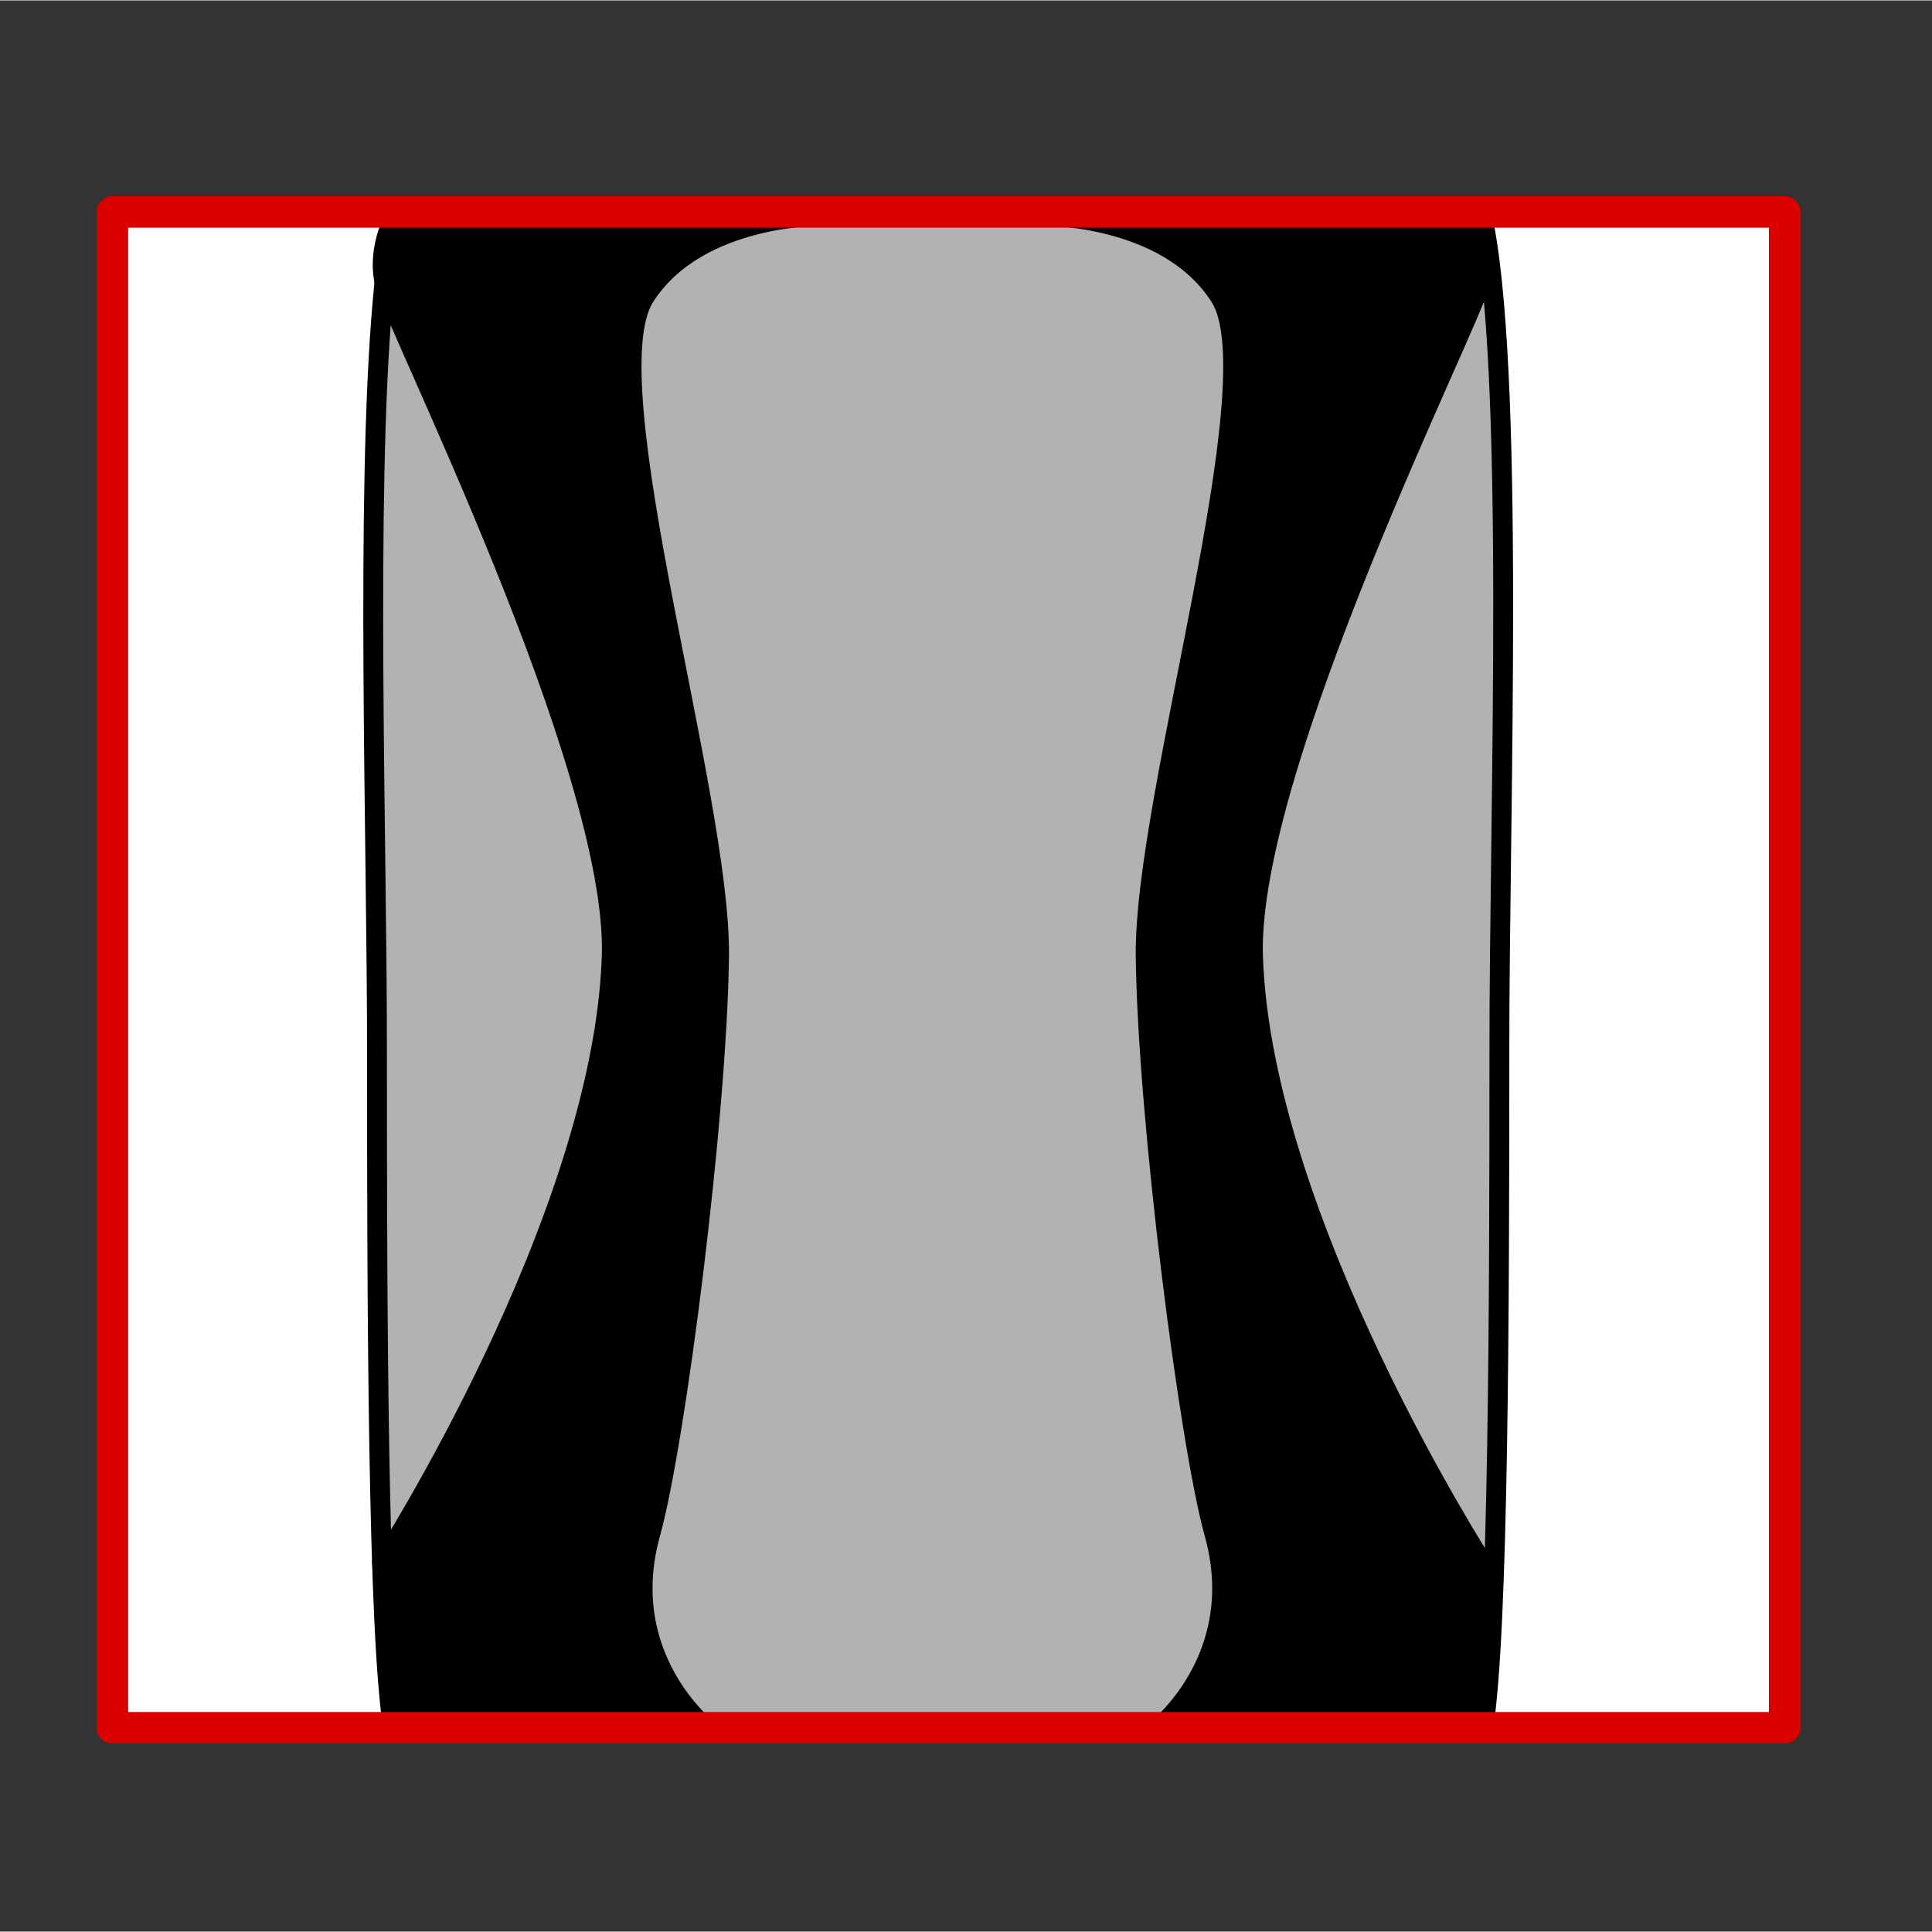
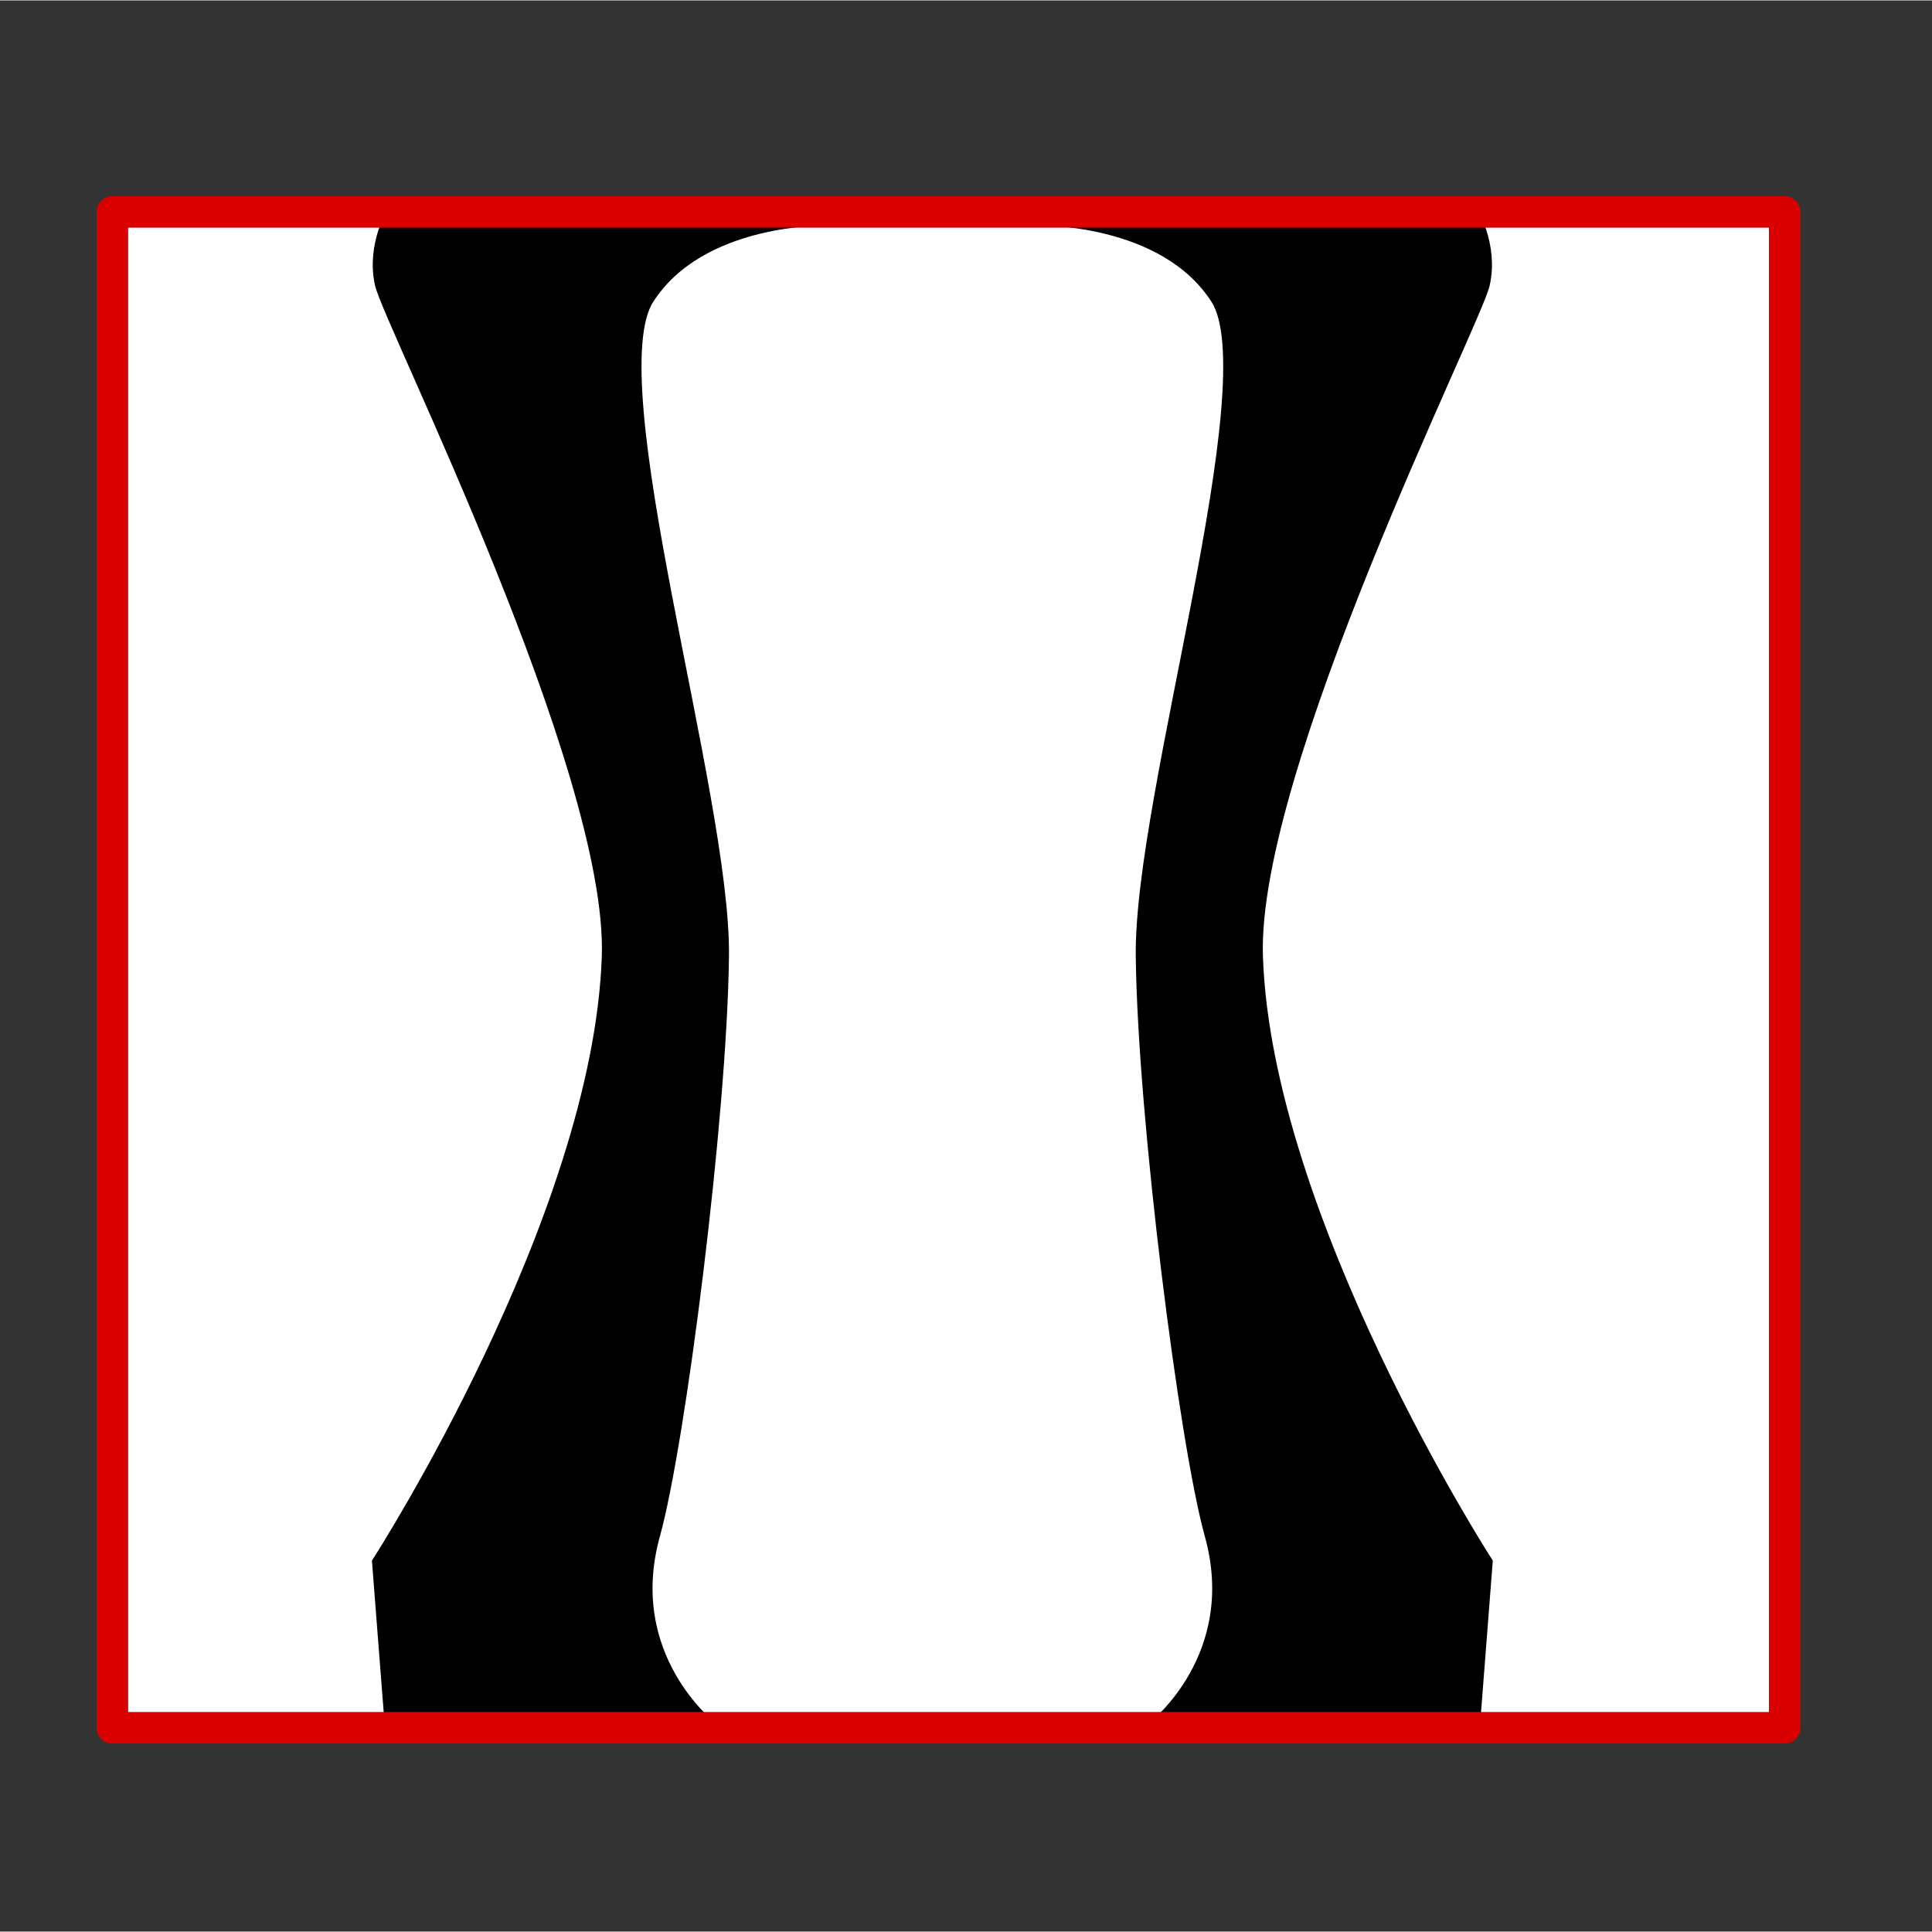
<svg xmlns="http://www.w3.org/2000/svg" width="68.03" height="68.03" viewBox="0 0 68.06 68.03">
  <rect x="0" y="0" width="68.06" height="68.03" fill="#333333" stroke="none" />
  <defs>
    <style>
      .cls-1 {
        fill: #fef4d1;
        opacity: 0;
      }

      .cls-2 {
        fill: #b2b2b2;
      }

      .cls-2, .cls-3 {
        stroke: #000;
        stroke-miterlimit: 2;
        stroke-width: .7px;
      }

      .cls-4 {
        fill: #fff;
      }

      .cls-5 {
        fill: none;
        stroke: #da0000;
        stroke-linecap: round;
        stroke-linejoin: round;
        stroke-width: 1.11px;
      }
    </style>
  </defs>
  <g id="Ebene_7" data-name="Ebene 7">
    <rect class="cls-1" width="68.03" height="68.03" />
  </g>
  <g id="Ebene_9" data-name="Ebene 9">
    <g id="Ebene_4" data-name="Ebene 4">
      <rect class="cls-4" x="6.57" y="4.53" width="53.68" height="59.22" transform="translate(67.55 .73) rotate(90)" />
    </g>
  </g>
  <g id="Ebene_12" data-name="Ebene 12">
    <g>
-       <path class="cls-2" d="M30.17,7.54l-16.25-.09c-.19.82-.33,1.89-.44,3.15-.61,6.87-.19,19.28-.2,26.54,0,8.82.03,20.38.57,23.71h16.32" />
-       <path class="cls-2" d="M29.55,7.54l22.63-.09c1.22,5.3.63,21.1.64,29.69,0,8.82-.03,20.38-.57,23.71h-22.7" />
-     </g>
+       </g>
    <path class="cls-3" d="M21.55,33.68c-.31,9.29-8.09,21.37-8.09,21.37l.45,5.8,11.05.08s-3.27-2.53-2.05-6.92c.89-3.2,2.35-14.65,2.42-20.33s-4.52-20.26-2.62-23.24,6.43-2.86,6.43-2.86l-15.16-.09s-.72,1.14-.43,2.46,8.22,17.07,8,23.72Z" />
    <path class="cls-3" d="M44.14,33.68c.31,9.29,8.09,21.37,8.09,21.37l-.45,5.8-11.05.08s3.27-2.53,2.05-6.92c-.89-3.2-2.35-14.65-2.42-20.33-.07-5.68,4.52-20.26,2.62-23.24s-6.43-2.86-6.43-2.86l15.16-.09s.72,1.14.43,2.46-8.22,17.07-8,23.72Z" />
  </g>
  <g id="Ebene_5" data-name="Ebene 5">
    <rect class="cls-5" x="6.72" y="4.7" width="53.4" height="58.91" transform="translate(67.57 .73) rotate(90)" />
  </g>
</svg>